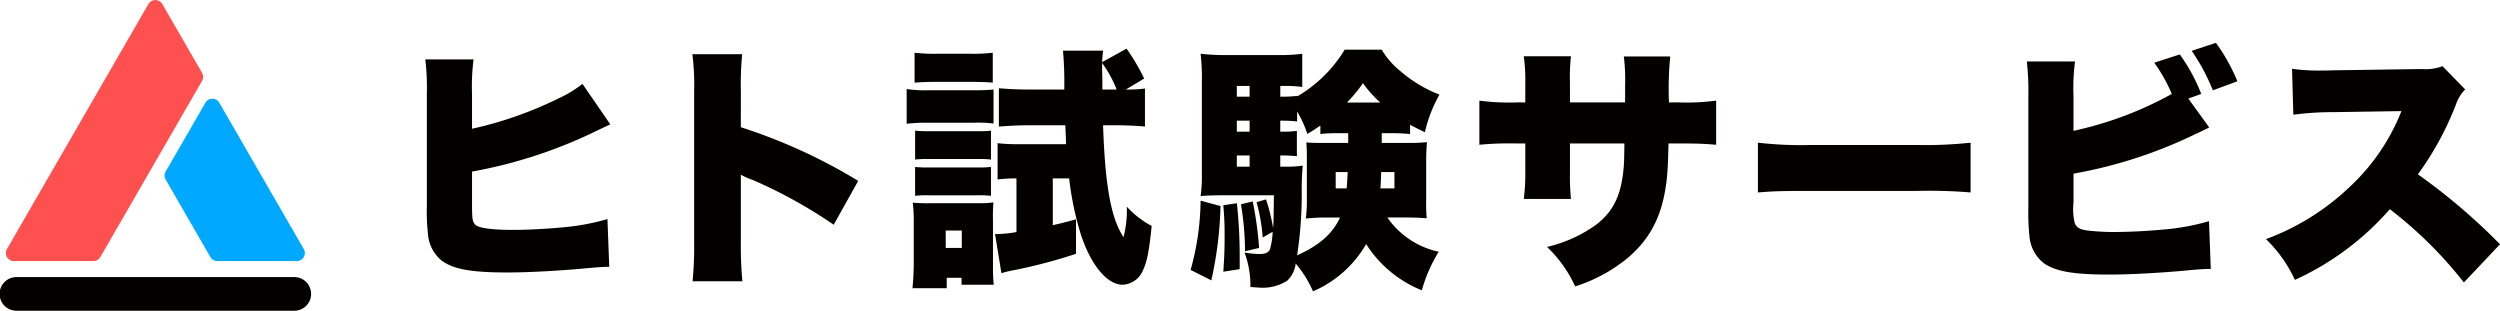
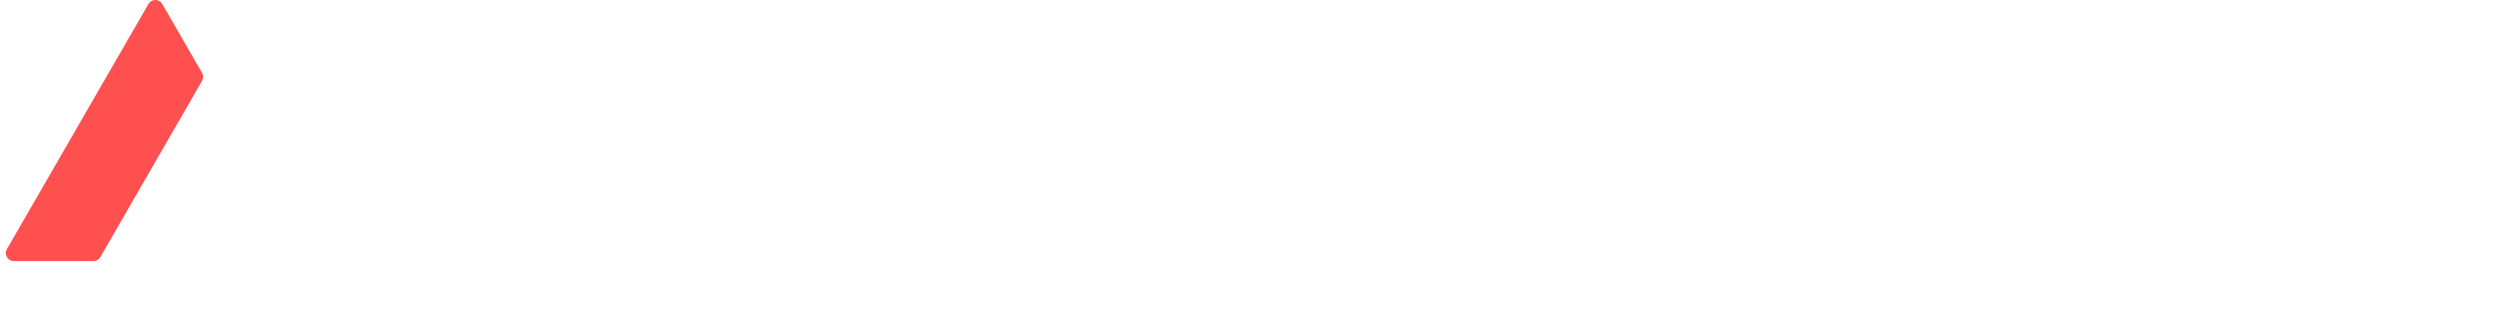
<svg xmlns="http://www.w3.org/2000/svg" width="280" height="34.801" viewBox="0 0 280 34.801">
  <g id="グループ_1067" data-name="グループ 1067" transform="translate(-60 -34.001)">
    <g id="logo" transform="translate(60 34)">
-       <path id="パス_61" data-name="パス 61" d="M96.906,17.613c.607-.289.607-.289,1.416-.665L95.2,12.412a13.262,13.262,0,0,1-2.716,1.647,42.758,42.758,0,0,1-9.651,3.381v-3.9a23.529,23.529,0,0,1,.174-3.872H77.6a26.7,26.7,0,0,1,.173,3.843V26.08a22.9,22.9,0,0,0,.116,3.063,4.269,4.269,0,0,0,1.618,3.121c1.329.925,3.323,1.272,7.282,1.272,2.311,0,5.548-.174,8.437-.433,1.56-.145,2.225-.2,2.976-.2L98,27.553a25.441,25.441,0,0,1-4.97.925c-1.734.173-3.988.289-5.606.289-2.341,0-3.786-.2-4.19-.549-.376-.376-.4-.607-.4-2.745V22.237a53.265,53.265,0,0,0,14.072-4.624m16.036-4.306a37.243,37.243,0,0,1,.145-4.219h-5.577a27.387,27.387,0,0,1,.2,4.191V30.1a41.3,41.3,0,0,1-.173,4.421h5.577a42.223,42.223,0,0,1-.174-4.421V22.583a6.978,6.978,0,0,0,1.3.578,53.589,53.589,0,0,1,9.1,5.029l2.745-4.913a61.237,61.237,0,0,0-13.148-6.01Zm28.236,14.3a16.181,16.181,0,0,1,.056-1.917,11.687,11.687,0,0,1-1.745.086h-5.151a20.124,20.124,0,0,1-2.146-.057,16,16,0,0,1,.114,2.117V32.5c0,.887-.056,1.888-.143,2.8H136V34.136h1.659v.773h3.606a17.269,17.269,0,0,1-.085-1.746Zm-3.492,3.177h-1.8V28.842h1.8Zm18.486-4.607a12.174,12.174,0,0,1-.372,3.405c-1.4-2.117-2.061-5.723-2.29-12.534h1.4c1.145,0,2.346.058,3.291.143V12.932a14.363,14.363,0,0,1-2.146.114l2.059-1.23a23.136,23.136,0,0,0-1.974-3.348L153.4,9.984c.029-.543.058-.858.114-1.287h-4.492a42.3,42.3,0,0,1,.143,4.349h-3.977c-1.26,0-2.318-.057-3.348-.143v4.292c1.115-.085,2.146-.143,3.29-.143h4.15c.057,1.231.057,1.231.086,2.118h-5.294a19.509,19.509,0,0,1-2.376-.114v4.063A16.292,16.292,0,0,1,143.81,23v6.009a13.771,13.771,0,0,1-2.4.229l.715,4.379a12.381,12.381,0,0,1,1.573-.372,59.224,59.224,0,0,0,6.782-1.8V27.583c-1.344.372-1.859.486-2.6.658V23h1.831a34.325,34.325,0,0,0,1.316,6.3c1.116,3.405,2.947,5.609,4.664,5.609a2.586,2.586,0,0,0,2.29-1.631c.458-.945.686-2.175.973-4.951a10.54,10.54,0,0,1-2.776-2.146m-2.747-13.135V11.73c-.029-.658-.029-1.059-.029-1.231V10.07a13.536,13.536,0,0,1,1.631,2.976Zm-14.451,3.72a14.265,14.265,0,0,1,2.26.086V13.046c-.715.057-1.144.086-2.317.086h-5.094a12.968,12.968,0,0,1-2.317-.143v3.892a17.81,17.81,0,0,1,2.317-.115Zm1.975.888a11.3,11.3,0,0,1-1.6.056h-5.208a13.938,13.938,0,0,1-1.688-.056v3.233a13.88,13.88,0,0,1,1.688-.058h5.208a12.408,12.408,0,0,1,1.6.058Zm-6.811,4.12a13.927,13.927,0,0,1-1.688-.056V24.95a12.781,12.781,0,0,1,1.631-.057h5.18a13.308,13.308,0,0,1,1.688.057V21.717a12.232,12.232,0,0,1-1.632.056Zm4.464-9.586c1.173,0,1.832.029,2.547.087V8.926a19.86,19.86,0,0,1-2.547.114h-3.663a19.86,19.86,0,0,1-2.547-.114v3.348c.831-.058,1.374-.087,2.547-.087Zm24.707,21.061,2.319,1.173a42.533,42.533,0,0,0,1.029-8.328l-2.231-.6a29.562,29.562,0,0,1-1.117,7.755m7.67-2.461a39.323,39.323,0,0,0-.716-5.208l-1.316.314a32.75,32.75,0,0,1,.458,5.265Zm-4.007-4.779c.115,1.431.144,2.031.144,3.377,0,1.544-.029,2.346-.144,4.063l1.832-.286V31.675a53.3,53.3,0,0,0-.315-5.895Zm19.144-8.07c.63,0,1,.029,1.774.086v-1.03c.544.286.8.429,1.66.83a15.437,15.437,0,0,1,1.631-4.207,14.9,14.9,0,0,1-4.407-2.661,8.783,8.783,0,0,1-2.06-2.375h-4.15a15.055,15.055,0,0,1-5.322,5.236v-.056a14.31,14.31,0,0,1-1.575.085h-.314v-1.2h.429a12.926,12.926,0,0,1,2.031.115V9.04a18.9,18.9,0,0,1-2.89.143h-5.35a23.909,23.909,0,0,1-3.148-.143,23.182,23.182,0,0,1,.143,3.176V22.632a14.142,14.142,0,0,1-.143,2.346c.687-.058,1.4-.086,2.346-.086h5.867c-.029,2.089-.029,2.69-.086,3.691a20.518,20.518,0,0,0-.8-3.233l-1.058.314a19.981,19.981,0,0,1,.687,3.95l1.115-.63a8.155,8.155,0,0,1-.257,1.8c-.114.486-.487.686-1.231.686a9.9,9.9,0,0,1-1.66-.171,10.7,10.7,0,0,1,.659,3.863c.429.029.687.058.858.058a5.117,5.117,0,0,0,3.234-.744,3.01,3.01,0,0,0,.973-1.946,12.54,12.54,0,0,1,1.945,3.119,12.632,12.632,0,0,0,5.952-5.294,13.208,13.208,0,0,0,6.238,5.179,16.761,16.761,0,0,1,1.889-4.321,9.374,9.374,0,0,1-5.752-3.835h2.118c.83,0,1.431.029,2.289.087a18.941,18.941,0,0,1-.057-2.118V21.058c0-.744.028-1.459.086-2.117a20.609,20.609,0,0,1-2.346.086h-2.719V17.939Zm-16.2,3.749h-1.431V20.429h1.431Zm0-3.92h-1.431V16.537h1.431Zm0-3.921h-1.431v-1.2h1.431ZM180.793,24.12h-1.23V22.289h1.345c-.057,1-.057,1.173-.115,1.832m.172-5.094h-2.4c-1.259,0-1.632,0-2.29-.057.058.715.058,1,.058,2.088v4.293a16.444,16.444,0,0,1-.115,2.146,19.3,19.3,0,0,1,2.318-.115h1.516c-.858,1.832-2.289,3.091-4.807,4.236a45.85,45.85,0,0,0,.515-7.3,26.8,26.8,0,0,1,.114-2.748,12.588,12.588,0,0,1-2.06.115h-.458V20.429h.286c.486,0,.945.029,1.574.086V17.681a11.678,11.678,0,0,1-1.574.087h-.286V16.537h.314a14.551,14.551,0,0,1,1.575.086V15.507a12.5,12.5,0,0,1,1.144,2.518c.715-.429,1.029-.658,1.459-.944v.944a14.668,14.668,0,0,1,1.6-.086h1.517Zm-.144-4.521a16.191,16.191,0,0,0,1.8-2.175,12.165,12.165,0,0,0,1.946,2.175Zm5.322,7.783V24.12H184.57c.057-.716.057-.916.085-1.832Zm30.747-7.8a36.573,36.573,0,0,1,.144-5.144h-5.2a21.381,21.381,0,0,1,.144,3.237v1.907H205.8V12.267a20.942,20.942,0,0,1,.115-2.948h-5.288a19.513,19.513,0,0,1,.173,3.063v2.109h-.982a25.486,25.486,0,0,1-4.162-.2v4.942a34.165,34.165,0,0,1,4.075-.145H200.8v3.179a21.509,21.509,0,0,1-.173,3.034h5.288a26.14,26.14,0,0,1-.115-2.977V19.087h6.1c-.028,1.647-.028,1.85-.057,2.369-.231,3.236-1.069,5.115-3.034,6.675a15.29,15.29,0,0,1-5.577,2.543,14.123,14.123,0,0,1,3.15,4.422,17.546,17.546,0,0,0,5.981-3.266c2.543-2.2,3.843-4.826,4.277-8.727.116-1.1.144-1.734.2-4.016H218.1c1.878,0,2.687.029,4.074.145V14.29a25.469,25.469,0,0,1-4.161.2Zm15.888,4.768a41,41,0,0,1-5.924-.26v5.577c1.763-.145,2.716-.173,5.953-.173h11.914a55.693,55.693,0,0,1,5.953.173V19a47.469,47.469,0,0,1-5.924.26ZM275.437,8.713a22.841,22.841,0,0,1,2.369,4.421l2.746-1.011a20.638,20.638,0,0,0-2.4-4.306Zm-3.035,20c-1.734.173-3.988.289-5.634.289a25.439,25.439,0,0,1-3.064-.173c-.838-.116-1.213-.347-1.387-.9A6.859,6.859,0,0,1,262.2,25.7V22.467a51.891,51.891,0,0,0,13.754-4.479c.694-.317.752-.347,1.445-.694l-2.341-3.236,1.445-.52a19.65,19.65,0,0,0-2.4-4.422l-2.861.925a17.636,17.636,0,0,1,1.965,3.5,40.2,40.2,0,0,1-11.01,4.132v-3.9a22.821,22.821,0,0,1,.173-3.872h-5.4a29.521,29.521,0,0,1,.173,3.843v12.57a23.055,23.055,0,0,0,.115,3.063,4.27,4.27,0,0,0,1.618,3.121c1.33.924,3.323,1.272,7.282,1.272,2.312,0,5.549-.174,8.439-.434,1.444-.144,2.282-.2,2.976-.2l-.2-5.345a25.4,25.4,0,0,1-4.97.924m28.376-6.183a34.066,34.066,0,0,0,4.247-7.8,4.566,4.566,0,0,1,1.04-1.7l-2.543-2.6a5.3,5.3,0,0,1-2.312.318l-9.883.144c-.838.029-1.387.029-1.618.029a21.451,21.451,0,0,1-3.035-.2l.145,5.144a34.341,34.341,0,0,1,4.595-.289l7.513-.115a23.255,23.255,0,0,1-5.808,8.5,27.256,27.256,0,0,1-9.363,5.837,15.146,15.146,0,0,1,3.237,4.566,31.331,31.331,0,0,0,10.633-7.918,46.457,46.457,0,0,1,8.294,8.207l4.045-4.277a67.765,67.765,0,0,0-9.189-7.831" transform="translate(-29.966 -3.018)" fill="#040000" />
-       <path id="パス_62" data-name="パス 62" d="M30.149,27.068l5.013,8.683a.894.894,0,0,0,.775.448h8.91a.9.9,0,0,0,.775-1.342l-9.468-16.4a.9.9,0,0,0-1.55,0l-4.455,7.716a.9.9,0,0,0,0,.894" transform="translate(-11.596 -6.955)" fill="#00a9ff" />
      <path id="パス_63" data-name="パス 63" d="M17.812,18.117l5.229-9.058a.893.893,0,0,0,0-.9L18.586.448a.9.9,0,0,0-1.549,0L1.186,27.9a.9.9,0,0,0,.775,1.342h8.91a.894.894,0,0,0,.775-.447Z" transform="translate(-0.411)" fill="#ff5050" />
-       <path id="パス_64" data-name="パス 64" d="M1.884,54.323H32.917a1.884,1.884,0,1,0,0-3.767H1.884a1.884,1.884,0,1,0,0,3.767" transform="translate(0 -19.521)" fill="#040000" />
    </g>
  </g>
</svg>